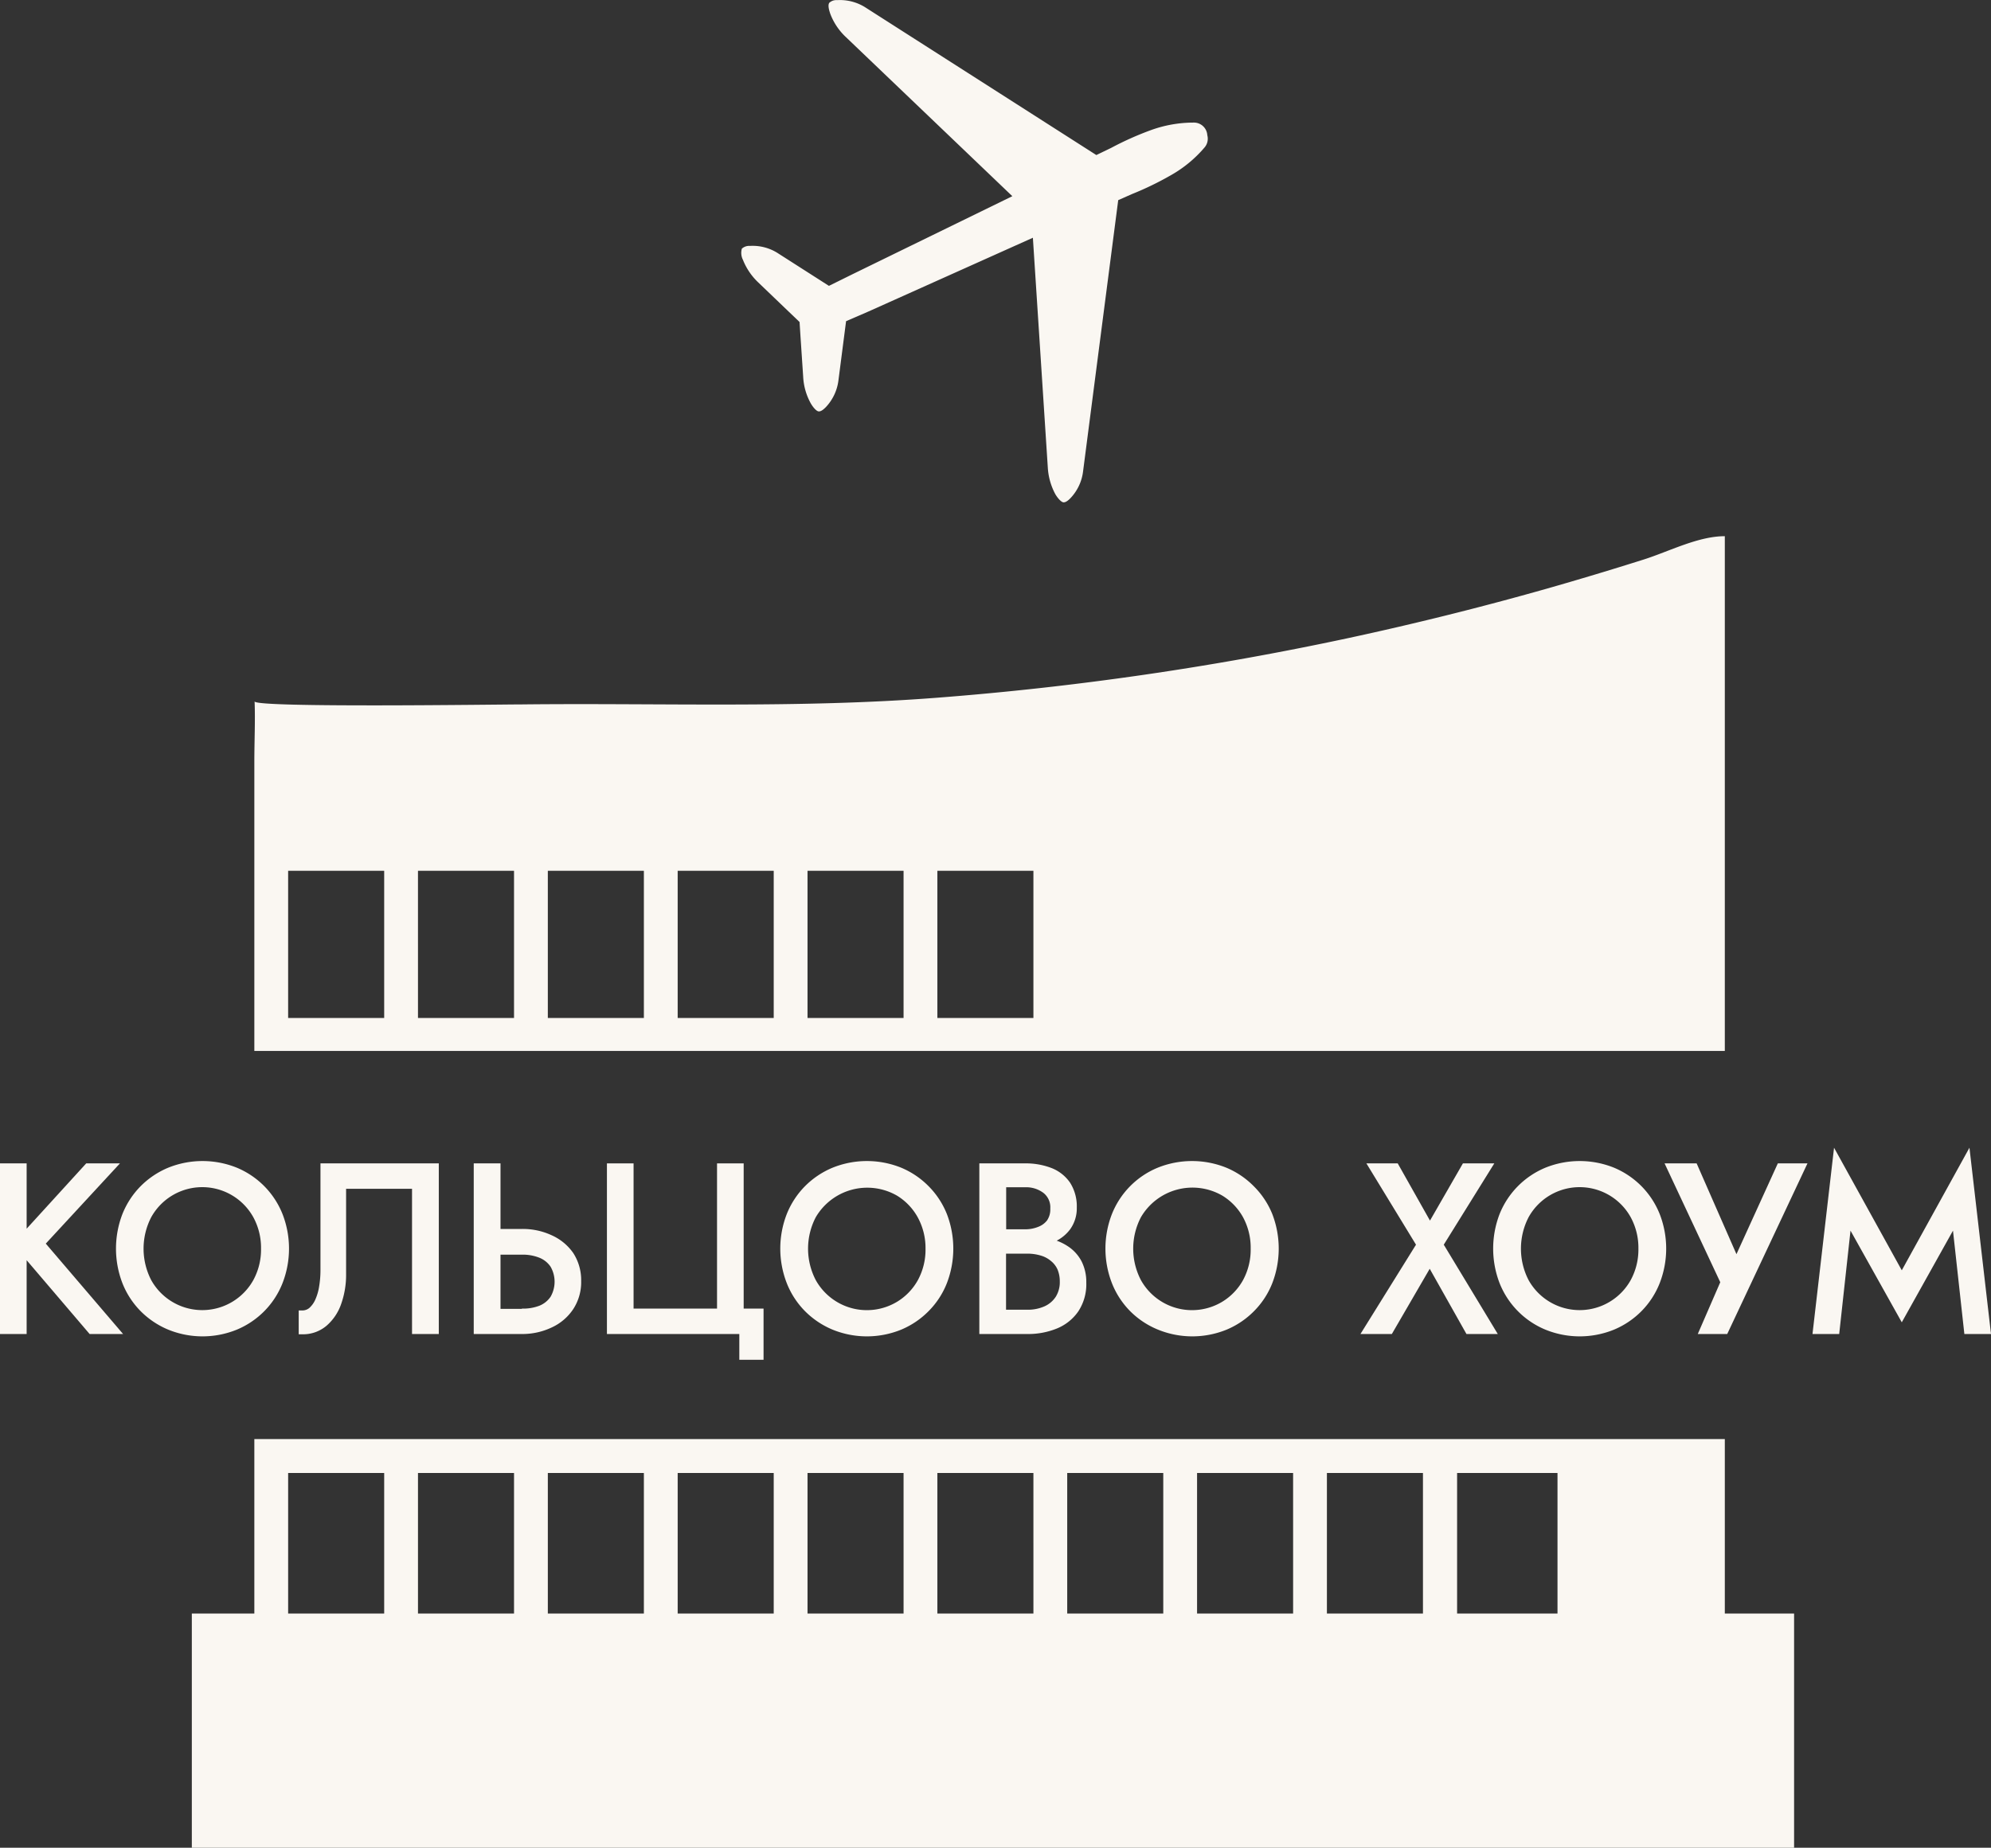
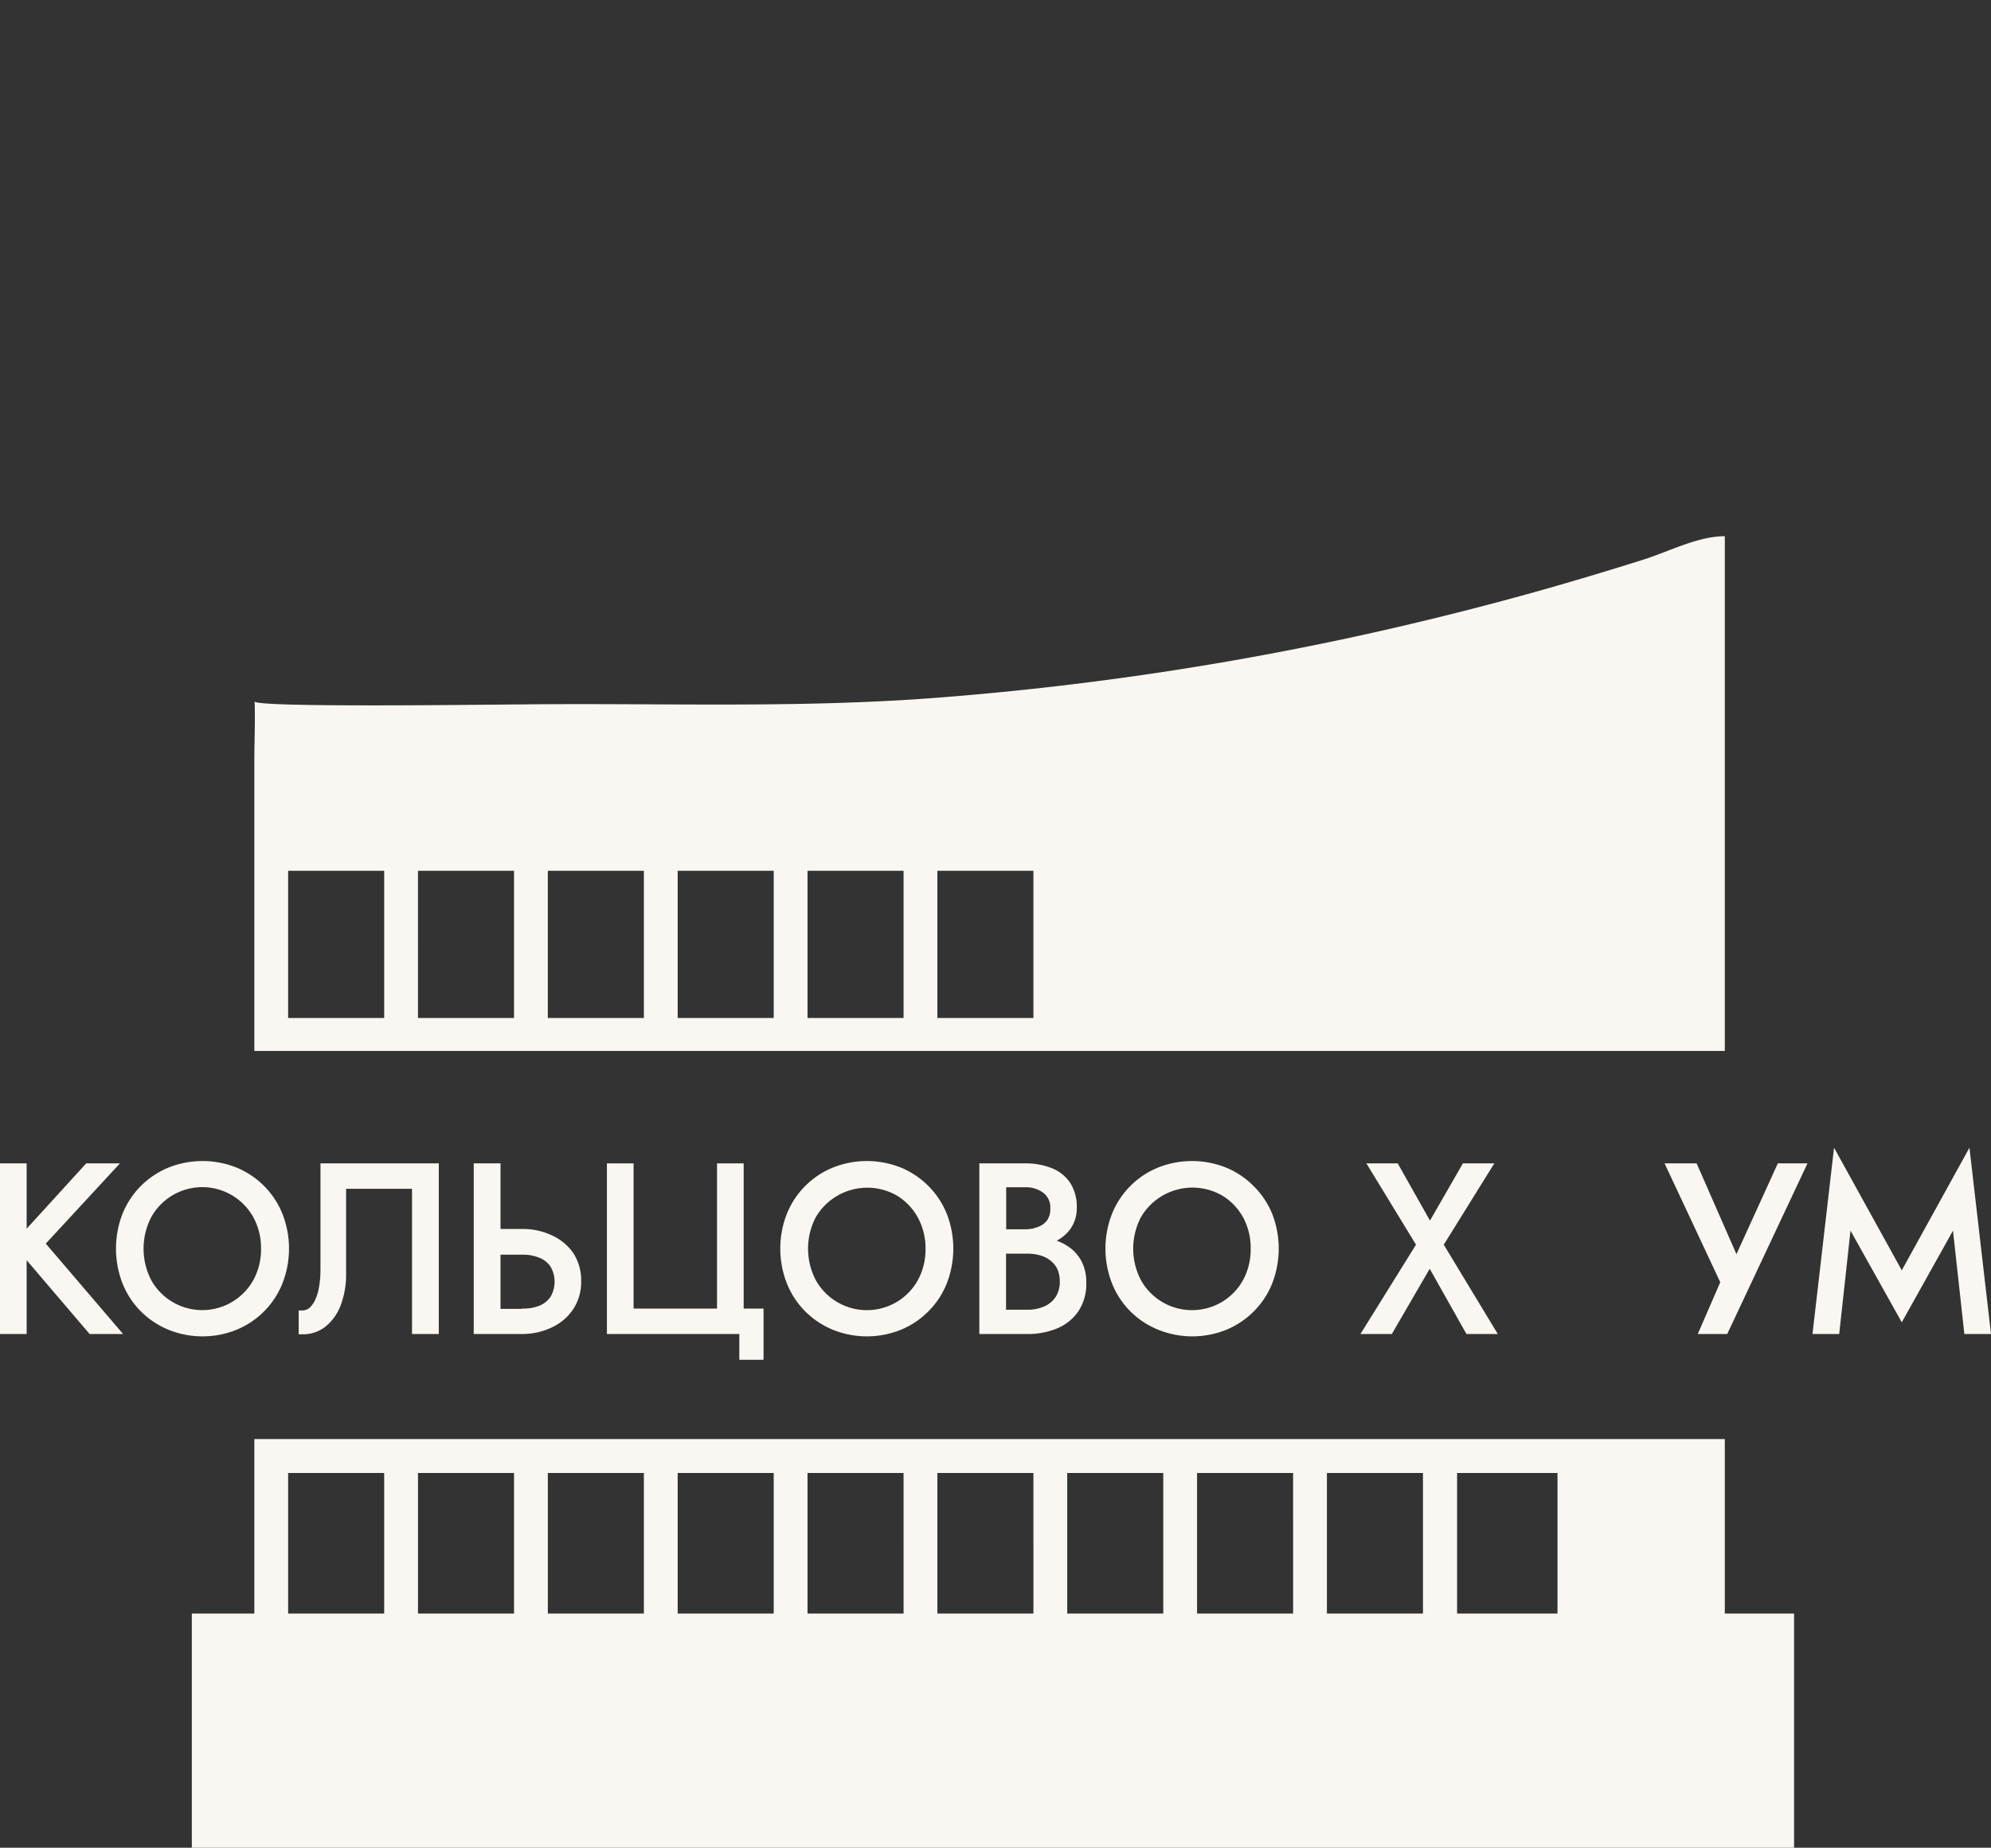
<svg xmlns="http://www.w3.org/2000/svg" viewBox="0 0 297.47 276.13">
  <rect x="0" y="0" width="297.47" height="276.13" fill="#333333" stroke="none" />
  <defs>
    <style>.cls-1{fill:#faf7f2;}</style>
  </defs>
  <g id="Слой_2" data-name="Слой 2">
    <g id="Слой_1-2" data-name="Слой 1">
      <path class="cls-1" d="M257.7,241.13V215.06h-25v0h-15v0H212.6v0H198.25v0H193.2v0H178.85v0h-5v0H159.45v0h-5v0H140.05v0H135v0H120.65v0H115.6v0H101.25v0h-5v0H81.85v0h-5v0H62.45v0H57.4v0H43.05v0H38v26.07H28.66v35H268.05v-35Zm-200.3,0H43.05v-21H57.4Zm19.4,0H62.45v-21H76.8Zm19.4,0H81.85v-21H96.2Zm19.4,0H101.25v-21H115.6Zm19.4,0H120.65v-21H135Zm19.4,0H140.05v-21H154.4Zm19.4,0H159.45v-21H173.8Zm19.4,0H178.85v-21H193.2Zm19.4,0H198.25v-21H212.6Zm20.1,0h-15v-21h15ZM38,113.81v43.25H257.7V80.13c-4,0-8.31,2.28-12.13,3.49Q238.3,85.92,231,88q-14.69,4.16-29.61,7.37a462.17,462.17,0,0,1-61.38,8.9c-20.76,1.61-41.29.77-62.05,1-3.39,0-39.87.53-39.92-.45C38.15,107.75,38,110.83,38,113.81Zm102.05,16.32H154.4v22H140.05Zm-19.4,0H135v22H120.65Zm-19.4,0H115.6v22H101.25Zm-19.4,0H96.2v22H81.85Zm-19.4,0H76.8v22H62.45Zm-19.4,0H57.4v22H43.05Z" />
-       <path class="cls-1" d="M180.38,20.21A2,2,0,0,1,180,22,18.59,18.59,0,0,1,175,26.15,46.3,46.3,0,0,1,169.13,29l-2.06.91-5.25,40.52a7,7,0,0,1-1.87,4c-.38.4-.76.67-1.07.64s-.81-.56-1.19-1.19a9.57,9.57,0,0,1-1.14-4l-2.23-34.35L129.78,46.54,126.41,48l-1.14,8.84a7.1,7.1,0,0,1-1.88,4c-.39.4-.76.67-1.08.64s-.8-.56-1.17-1.19a9.14,9.14,0,0,1-1.14-4l-.4-6-.14-2.17-1.81-1.73-4.37-4.19A9.44,9.44,0,0,1,111,38.83a2.28,2.28,0,0,1-.16-1.67,1.61,1.61,0,0,1,1.19-.41,7,7,0,0,1,4.3,1.16l7.52,4.81L127.33,41l23.92-11.68L126.37,5.53a9.25,9.25,0,0,1-2.31-3.44c-.24-.69-.38-1.34-.16-1.67a1.56,1.56,0,0,1,1.18-.4,7.09,7.09,0,0,1,4.31,1.15l34.41,22L166,22.11a46.26,46.26,0,0,1,6-2.68,18.73,18.73,0,0,1,6.34-1.11A2,2,0,0,1,180.38,20.21Z" />
      <polygon class="cls-1" points="17.92 173.86 12.88 173.86 3.98 183.62 3.98 173.86 0 173.86 0 199.36 3.98 199.36 3.98 188.33 13.39 199.36 18.39 199.36 6.84 185.85 17.92 173.86" />
      <path class="cls-1" d="M39.5,177.28a12.59,12.59,0,0,0-4.1-2.77,13.71,13.71,0,0,0-10.28,0A12.67,12.67,0,0,0,21,177.28a12.54,12.54,0,0,0-2.71,4.15,14.37,14.37,0,0,0,0,10.33A12.42,12.42,0,0,0,21,195.93a12.67,12.67,0,0,0,4.12,2.77,13.58,13.58,0,0,0,10.28,0,12.59,12.59,0,0,0,4.1-2.77,12.42,12.42,0,0,0,2.71-4.17,14.24,14.24,0,0,0,0-10.33A12.54,12.54,0,0,0,39.5,177.28ZM39,186.61a9.56,9.56,0,0,1-1.15,4.69,8.73,8.73,0,0,1-15.26,0,10.24,10.24,0,0,1,0-9.39,8.72,8.72,0,0,1,15.26,0A9.57,9.57,0,0,1,39,186.61Z" />
      <path class="cls-1" d="M47.88,189.76a14.9,14.9,0,0,1-.2,2.5,7.8,7.8,0,0,1-.59,2,3.64,3.64,0,0,1-.88,1.21,1.65,1.65,0,0,1-1.08.37h-.5v3.56h.5a5.43,5.43,0,0,0,3.66-1.28A7.56,7.56,0,0,0,51,194.79a13,13,0,0,0,.71-4.33v-12.8h9.85v21.7h4v-25.5H47.88Z" />
      <path class="cls-1" d="M82.42,184.6h0a10.22,10.22,0,0,0-4.47-.94H74.78v-9.8h-4v25.5H78a10.22,10.22,0,0,0,4.47-1,7.69,7.69,0,0,0,3.18-2.73,7.36,7.36,0,0,0,1.18-4.17,7.45,7.45,0,0,0-1.18-4.2A7.79,7.79,0,0,0,82.42,184.6Zm-4.47,11H74.78v-8.1H78a6.69,6.69,0,0,1,2.59.46,3.66,3.66,0,0,1,1.67,1.34,4.5,4.5,0,0,1,0,4.49h0a3.66,3.66,0,0,1-1.67,1.34A6.69,6.69,0,0,1,78,195.56Z" />
      <polygon class="cls-1" points="111.11 173.86 107.13 173.86 107.13 195.56 94.66 195.56 94.66 173.86 90.68 173.86 90.68 199.36 110.46 199.36 110.46 203.21 114.08 203.21 114.08 195.56 111.11 195.56 111.11 173.86" />
      <path class="cls-1" d="M138.75,177.28a12.54,12.54,0,0,0-4.09-2.77,13.71,13.71,0,0,0-10.28,0,12.67,12.67,0,0,0-4.12,2.77,12.54,12.54,0,0,0-2.71,4.15,14.24,14.24,0,0,0,0,10.33,12.42,12.42,0,0,0,2.71,4.17,12.67,12.67,0,0,0,4.12,2.77,13.58,13.58,0,0,0,10.28,0,12.54,12.54,0,0,0,4.09-2.77,12.3,12.3,0,0,0,2.72-4.17,14.37,14.37,0,0,0,0-10.33A12.41,12.41,0,0,0,138.75,177.28Zm-.47,9.33a9.55,9.55,0,0,1-1.14,4.69,8.72,8.72,0,0,1-3.11,3.24,8.74,8.74,0,0,1-12.15-3.24,10.16,10.16,0,0,1,0-9.39A8.91,8.91,0,0,1,134,178.67a8.72,8.72,0,0,1,3.11,3.24A9.56,9.56,0,0,1,138.28,186.61Z" />
      <path class="cls-1" d="M159.7,186.35a8,8,0,0,0-1.82-.94,5.91,5.91,0,0,0,2-1.69,5.36,5.36,0,0,0,1-3.24,6.58,6.58,0,0,0-1-3.73,6,6,0,0,0-2.76-2.19,10.63,10.63,0,0,0-4-.7h-6.8v25.5h7.15a11.39,11.39,0,0,0,4.45-.83,7.15,7.15,0,0,0,3.19-2.56,7.38,7.38,0,0,0,1.19-4.29,6.84,6.84,0,0,0-.68-3.13A6,6,0,0,0,159.7,186.35Zm-6.22,9.38h-3.17v-8.38h3.17a6.82,6.82,0,0,1,2,.28,4.1,4.1,0,0,1,1.52.8,3.43,3.43,0,0,1,1,1.28,4.59,4.59,0,0,1,.34,1.8,4.12,4.12,0,0,1-.6,2.28,3.92,3.92,0,0,1-1.68,1.43A6.12,6.12,0,0,1,153.48,195.73Zm3-13.4a3,3,0,0,1-1.33,1,5.11,5.11,0,0,1-2,.38h-2.82v-6.28h2.82a4.27,4.27,0,0,1,2.77.86,2.73,2.73,0,0,1,1,2.32A2.88,2.88,0,0,1,156.47,182.33Z" />
      <path class="cls-1" d="M187.33,177.28a12.54,12.54,0,0,0-4.09-2.77,13.71,13.71,0,0,0-10.28,0,12.47,12.47,0,0,0-6.83,6.92,14.24,14.24,0,0,0,0,10.33,12.42,12.42,0,0,0,2.71,4.17A12.57,12.57,0,0,0,173,198.7a13.58,13.58,0,0,0,10.28,0,12.54,12.54,0,0,0,4.09-2.77,12.3,12.3,0,0,0,2.72-4.17,14.37,14.37,0,0,0,0-10.33A12.41,12.41,0,0,0,187.33,177.28Zm-.47,9.33a9.55,9.55,0,0,1-1.14,4.69,8.72,8.72,0,0,1-3.11,3.24,8.74,8.74,0,0,1-12.15-3.24,10.16,10.16,0,0,1,0-9.39,8.91,8.91,0,0,1,12.15-3.24,8.72,8.72,0,0,1,3.11,3.24A9.56,9.56,0,0,1,186.86,186.61Z" />
      <polygon class="cls-1" points="223.26 173.86 218.57 173.86 213.65 182.41 208.83 173.86 204.15 173.86 211.56 186.01 203.26 199.36 207.95 199.36 213.61 189.61 219.1 199.36 223.78 199.36 215.71 186.01 223.26 173.86" />
-       <path class="cls-1" d="M245.26,177.28a12.59,12.59,0,0,0-4.1-2.77,13.71,13.71,0,0,0-10.28,0,12.56,12.56,0,0,0-6.83,6.92,14.37,14.37,0,0,0,0,10.33,12.51,12.51,0,0,0,6.83,6.94,13.58,13.58,0,0,0,10.28,0,12.59,12.59,0,0,0,4.1-2.77,12.42,12.42,0,0,0,2.71-4.17,14.24,14.24,0,0,0,0-10.33A12.54,12.54,0,0,0,245.26,177.28Zm-.47,9.33a9.56,9.56,0,0,1-1.15,4.69,8.73,8.73,0,0,1-15.26,0,10.24,10.24,0,0,1,0-9.39,8.72,8.72,0,0,1,15.26,0A9.57,9.57,0,0,1,244.79,186.61Z" />
      <polygon class="cls-1" points="259.44 187.43 253.49 173.86 248.7 173.86 257.02 191.62 253.66 199.36 258.06 199.36 270.05 173.86 265.62 173.86 259.44 187.43" />
      <polygon class="cls-1" points="294.25 171.52 284.14 189.84 274.02 171.52 270.8 199.36 274.79 199.36 276.48 183.91 284.14 197.61 291.79 183.91 293.49 199.36 297.47 199.36 294.25 171.52" />
    </g>
  </g>
</svg>